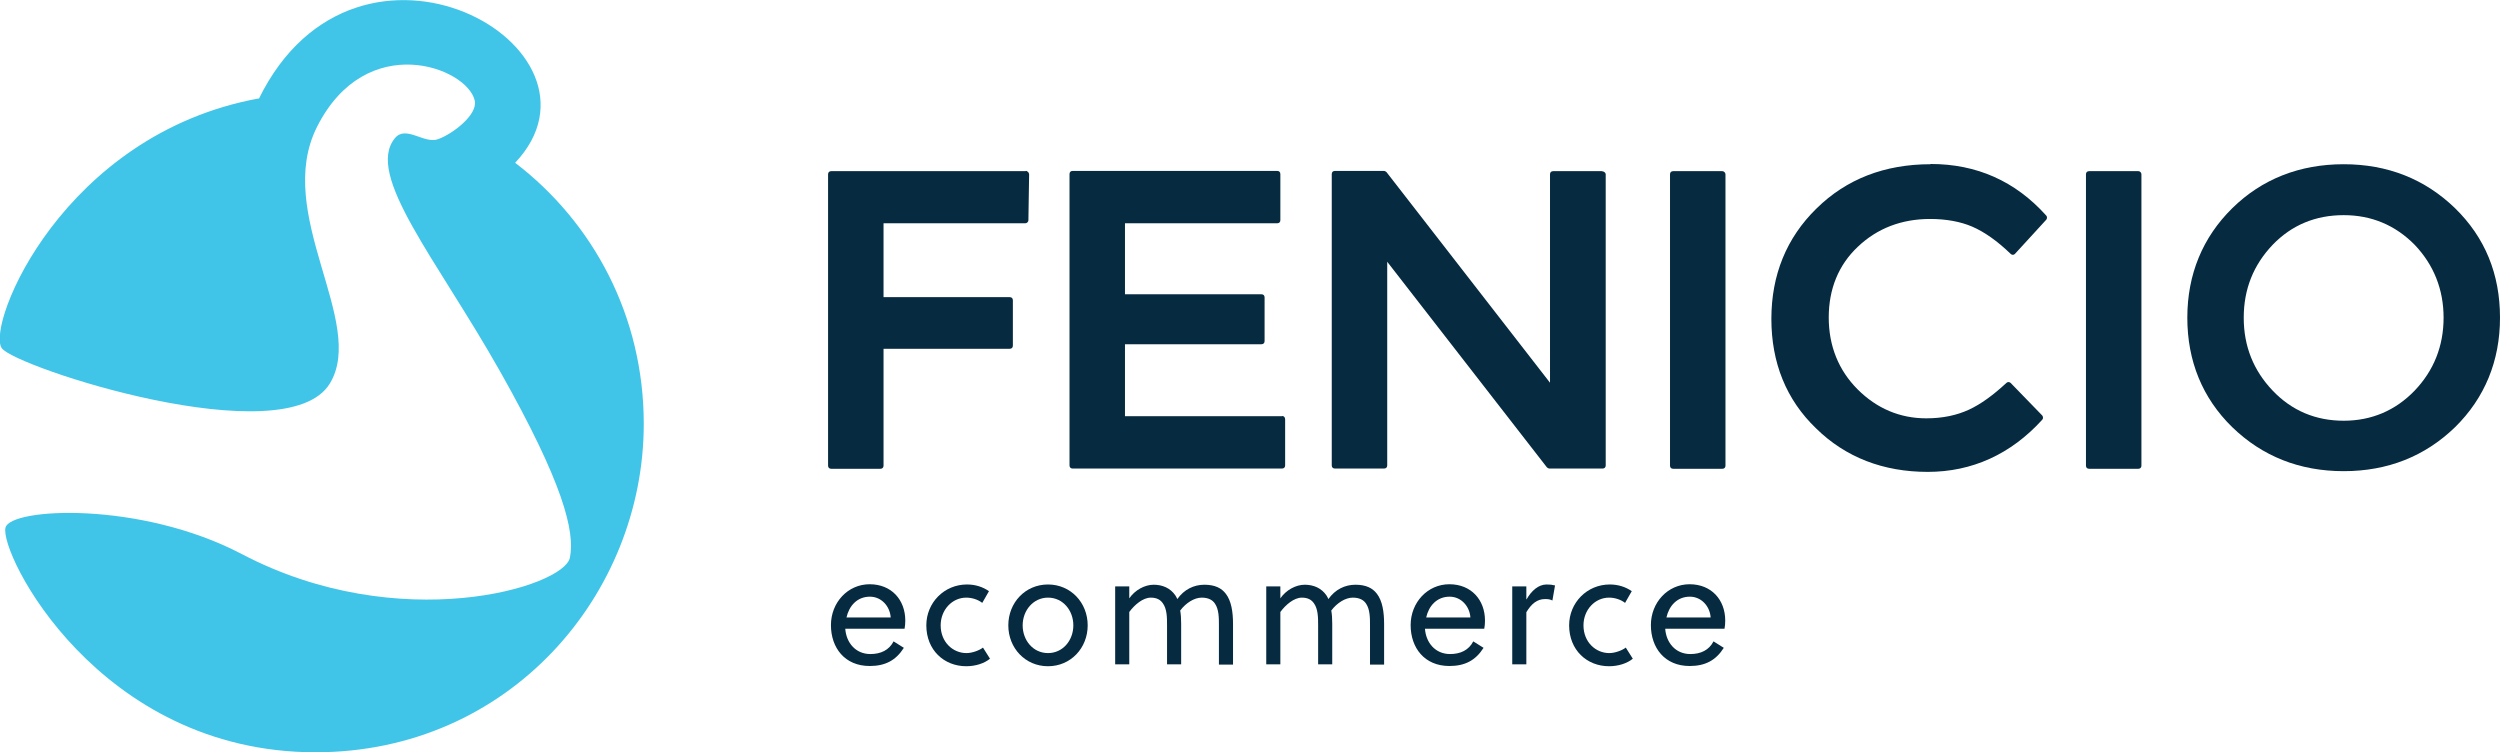
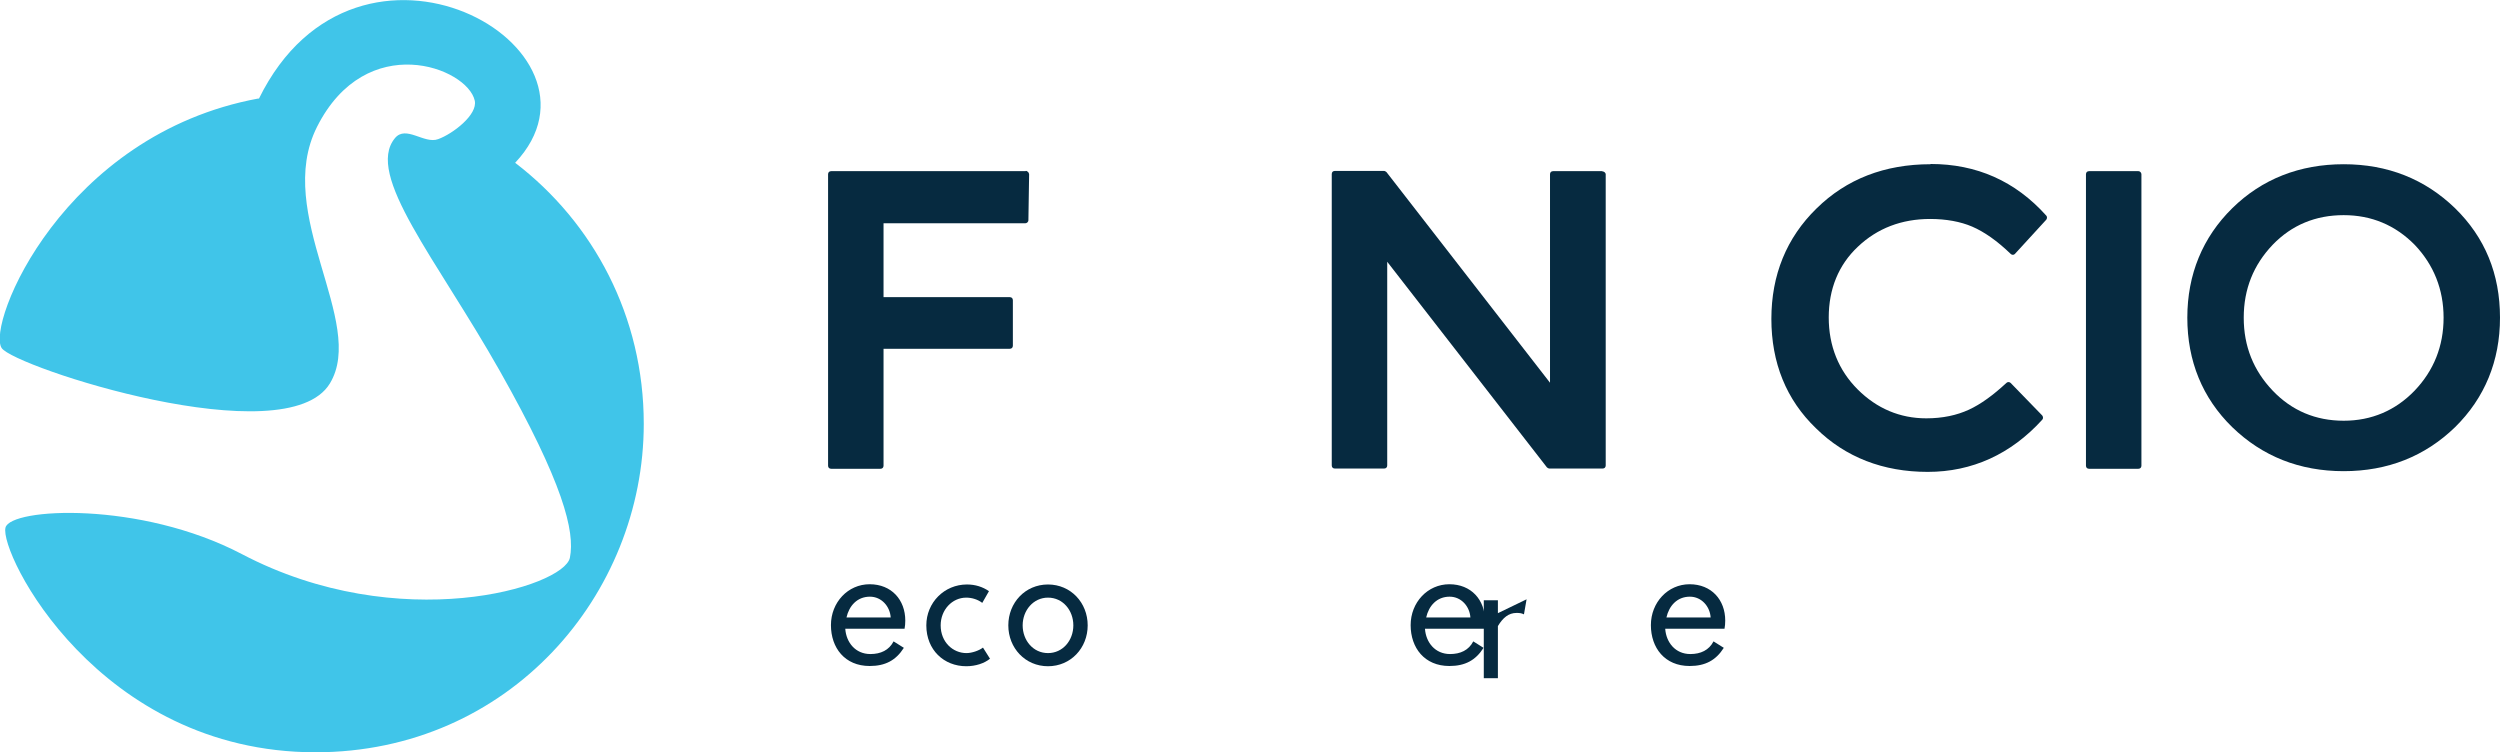
<svg xmlns="http://www.w3.org/2000/svg" xmlns:ns1="http://sodipodi.sourceforge.net/DTD/sodipodi-0.dtd" xmlns:ns2="http://www.inkscape.org/namespaces/inkscape" id="Layer_2" viewBox="0 0 104.58 31.46" version="1.1" ns1:docname="fn-logo-ec-c.svg" ns2:version="1.2 (dc2aedaf03, 2022-05-15)">
  <ns1:namedview id="namedview45" pagecolor="#ffffff" bordercolor="#666666" borderopacity="1.0" ns2:showpageshadow="2" ns2:pageopacity="0.0" ns2:pagecheckerboard="0" ns2:deskcolor="#d1d1d1" showgrid="false" ns2:zoom="11.57009" ns2:cx="52.333216" ns2:cy="15.77343" ns2:window-width="1920" ns2:window-height="992" ns2:window-x="2392" ns2:window-y="-8" ns2:window-maximized="1" ns2:current-layer="Layer_2" />
  <defs id="defs4">
    <style id="style2">.cls-1{fill:#41c6e9;}.cls-2{fill:#032a40;}</style>
  </defs>
  <g id="g938">
    <g id="g24" style="fill:#062a40;fill-opacity:1">
      <path class="cls-2" d="m 35.36,26.31 c 0.04,0.56 0.42,1.05 1.05,1.05 0.43,0 0.78,-0.16 0.97,-0.53 l 0.43,0.27 c -0.33,0.52 -0.77,0.76 -1.43,0.76 -1.04,0 -1.62,-0.76 -1.62,-1.71 0,-0.95 0.71,-1.71 1.62,-1.71 0.91,0 1.49,0.65 1.49,1.52 0,0.11 -0.01,0.25 -0.03,0.34 h -2.48 z m 0.05,-0.48 h 1.85 c -0.03,-0.46 -0.38,-0.87 -0.87,-0.87 -0.53,0 -0.87,0.38 -0.98,0.87 z" id="path6" style="fill:#062a40;fill-opacity:1" />
      <path class="cls-2" d="m 41.42,27.55 c -0.24,0.2 -0.61,0.32 -1,0.32 -0.93,0 -1.67,-0.68 -1.67,-1.71 0,-0.95 0.75,-1.71 1.7,-1.71 0.35,0 0.66,0.1 0.92,0.28 l -0.28,0.49 C 40.91,25.08 40.66,25 40.42,25 c -0.59,0 -1.07,0.51 -1.07,1.16 0,0.7 0.51,1.16 1.08,1.16 0.22,0 0.52,-0.1 0.69,-0.23 l 0.29,0.46 z" id="path8" style="fill:#062a40;fill-opacity:1" />
      <path class="cls-2" d="m 45.5,26.16 c 0,0.95 -0.71,1.71 -1.66,1.71 -0.95,0 -1.66,-0.76 -1.66,-1.71 0,-0.95 0.71,-1.71 1.66,-1.71 0.95,0 1.66,0.76 1.66,1.71 z M 43.84,25 c -0.61,0 -1.06,0.53 -1.06,1.16 0,0.63 0.44,1.16 1.06,1.16 0.62,0 1.06,-0.53 1.06,-1.16 C 44.9,25.53 44.46,25 43.84,25 Z" id="path10" style="fill:#062a40;fill-opacity:1" />
-       <path class="cls-2" d="m 50.99,27.79 v -1.63 c 0,-0.31 0,-0.66 -0.16,-0.9 C 50.73,25.1 50.55,25 50.27,25 c -0.31,0 -0.66,0.22 -0.9,0.54 0.03,0.16 0.04,0.36 0.04,0.55 v 1.7 h -0.59 v -1.63 c 0,-0.31 0,-0.69 -0.18,-0.93 -0.1,-0.14 -0.25,-0.23 -0.5,-0.23 -0.33,0 -0.68,0.3 -0.9,0.6 v 2.19 h -0.59 v -3.26 h 0.59 v 0.5 c 0.24,-0.35 0.65,-0.57 1.02,-0.57 0.37,0 0.7,0.14 0.91,0.45 0.03,0.05 0.06,0.1 0.08,0.15 0.28,-0.4 0.69,-0.6 1.13,-0.6 0.44,0 0.72,0.14 0.9,0.38 0.23,0.3 0.3,0.76 0.3,1.26 v 1.7 h -0.59 z" id="path12" style="fill:#062a40;fill-opacity:1" />
-       <path class="cls-2" d="m 57.31,27.79 v -1.63 c 0,-0.31 0,-0.66 -0.16,-0.9 C 57.05,25.1 56.87,25 56.59,25 c -0.31,0 -0.66,0.22 -0.9,0.54 0.03,0.16 0.04,0.36 0.04,0.55 v 1.7 h -0.59 v -1.63 c 0,-0.31 0,-0.69 -0.18,-0.93 -0.1,-0.14 -0.25,-0.23 -0.5,-0.23 -0.33,0 -0.68,0.3 -0.9,0.6 v 2.19 h -0.59 v -3.26 h 0.59 v 0.5 c 0.24,-0.35 0.65,-0.57 1.02,-0.57 0.37,0 0.7,0.14 0.91,0.45 0.03,0.05 0.06,0.1 0.08,0.15 0.28,-0.4 0.69,-0.6 1.13,-0.6 0.44,0 0.72,0.14 0.9,0.38 0.23,0.3 0.3,0.76 0.3,1.26 v 1.7 h -0.59 z" id="path14" style="fill:#062a40;fill-opacity:1" />
      <path class="cls-2" d="m 59.61,26.31 c 0.04,0.56 0.42,1.05 1.05,1.05 0.43,0 0.78,-0.16 0.97,-0.53 l 0.43,0.27 c -0.33,0.52 -0.77,0.76 -1.43,0.76 -1.04,0 -1.62,-0.76 -1.62,-1.71 0,-0.95 0.71,-1.71 1.62,-1.71 0.91,0 1.49,0.65 1.49,1.52 0,0.11 -0.01,0.25 -0.03,0.34 h -2.48 z m 0.05,-0.48 h 1.85 c -0.03,-0.46 -0.38,-0.87 -0.87,-0.87 -0.53,0 -0.87,0.38 -0.98,0.87 z" id="path16" style="fill:#062a40;fill-opacity:1" />
-       <path class="cls-2" d="m 63.86,25.07 c 0.2,-0.35 0.49,-0.62 0.84,-0.62 0.14,0 0.23,0.01 0.35,0.04 l -0.11,0.63 c -0.1,-0.05 -0.18,-0.06 -0.31,-0.06 -0.33,0 -0.57,0.2 -0.78,0.55 v 2.18 h -0.59 v -3.26 h 0.59 v 0.54 z" id="path18" style="fill:#062a40;fill-opacity:1" />
-       <path class="cls-2" d="m 68.31,27.55 c -0.24,0.2 -0.61,0.32 -1,0.32 -0.93,0 -1.67,-0.68 -1.67,-1.71 0,-0.95 0.75,-1.71 1.7,-1.71 0.35,0 0.66,0.1 0.92,0.28 l -0.28,0.49 C 67.8,25.08 67.55,25 67.31,25 c -0.59,0 -1.07,0.51 -1.07,1.16 0,0.7 0.51,1.16 1.08,1.16 0.22,0 0.52,-0.1 0.69,-0.23 l 0.29,0.46 z" id="path20" style="fill:#062a40;fill-opacity:1" />
+       <path class="cls-2" d="m 63.86,25.07 l -0.11,0.63 c -0.1,-0.05 -0.18,-0.06 -0.31,-0.06 -0.33,0 -0.57,0.2 -0.78,0.55 v 2.18 h -0.59 v -3.26 h 0.59 v 0.54 z" id="path18" style="fill:#062a40;fill-opacity:1" />
      <path class="cls-2" d="m 69.66,26.31 c 0.04,0.56 0.42,1.05 1.05,1.05 0.43,0 0.78,-0.16 0.97,-0.53 l 0.43,0.27 c -0.33,0.52 -0.77,0.76 -1.43,0.76 -1.04,0 -1.62,-0.76 -1.62,-1.71 0,-0.95 0.71,-1.71 1.62,-1.71 0.91,0 1.49,0.65 1.49,1.52 0,0.11 -0.01,0.25 -0.03,0.34 h -2.48 z m 0.05,-0.48 h 1.85 c -0.03,-0.46 -0.38,-0.87 -0.87,-0.87 -0.53,0 -0.87,0.38 -0.98,0.87 z" id="path22" style="fill:#062a40;fill-opacity:1" />
    </g>
    <path id="path4" class="cls-2" d="m 67.03,7.16 h -2.06 c -0.08,0 -0.13,0.05 -0.13,0.13 v 8.72 L 58,7.2 c 0,0 -0.06,-0.05 -0.1,-0.05 h -2.06 c -0.08,0 -0.13,0.05 -0.13,0.13 v 12.19 c 0,0.08 0.05,0.13 0.13,0.13 h 2.06 c 0.08,0 0.13,-0.05 0.13,-0.13 v -8.52 l 6.68,8.6 c 0,0 0.06,0.05 0.1,0.05 h 2.23 c 0.08,0 0.13,-0.05 0.13,-0.13 V 7.28 C 67.16,7.23 67.11,7.17 67.03,7.17 Z" style="fill:#062a40;fill-opacity:1" />
-     <path id="path27" class="cls-2" d="M 53.64,17.41 H 47.06 V 14.4 h 5.71 c 0.08,0 0.13,-0.05 0.13,-0.13 v -1.83 c 0,-0.08 -0.05,-0.13 -0.13,-0.13 H 47.06 V 9.34 h 6.37 c 0.08,0 0.13,-0.05 0.13,-0.13 V 7.28 c 0,-0.08 -0.05,-0.13 -0.13,-0.13 h -8.56 c -0.08,0 -0.13,0.05 -0.13,0.13 v 12.19 c 0,0.08 0.05,0.13 0.13,0.13 h 8.76 c 0.08,0 0.13,-0.05 0.13,-0.13 v -1.93 c 0,-0.08 -0.05,-0.14 -0.13,-0.14 z" style="fill:#062a40;fill-opacity:1" />
-     <path id="path29" class="cls-2" d="m 72.05,7.16 h -2.06 c -0.08,0 -0.13,0.05 -0.13,0.13 v 12.19 c 0,0.08 0.05,0.13 0.13,0.13 h 2.06 c 0.08,0 0.13,-0.05 0.13,-0.13 V 7.29 c 0,-0.06 -0.06,-0.13 -0.13,-0.13 z" style="fill:#062a40;fill-opacity:1" />
    <path id="path31" class="cls-2" d="m 42.9,7.16 h -8.13 c -0.08,0 -0.13,0.05 -0.13,0.13 v 12.19 c 0,0.08 0.05,0.13 0.13,0.13 h 2.06 c 0.08,0 0.13,-0.05 0.13,-0.13 v -4.89 h 5.28 c 0.08,0 0.13,-0.05 0.13,-0.13 v -1.9 c 0,-0.08 -0.05,-0.13 -0.13,-0.13 H 36.96 V 9.34 h 5.93 c 0.06,0 0.13,-0.05 0.13,-0.13 l 0.03,-1.92 c 0,0 -0.01,-0.06 -0.04,-0.09 -0.04,-0.04 -0.06,-0.05 -0.1,-0.05 z" style="fill:#062a40;fill-opacity:1" />
    <path id="path33" class="cls-2" d="m 102.7,8.71 c -1.26,-1.22 -2.82,-1.84 -4.66,-1.84 -1.84,0 -3.42,0.62 -4.66,1.84 -1.24,1.22 -1.88,2.77 -1.88,4.58 0,1.81 0.63,3.36 1.88,4.58 1.26,1.22 2.82,1.84 4.66,1.84 1.84,0 3.4,-0.62 4.66,-1.84 1.24,-1.22 1.88,-2.77 1.88,-4.58 0,-1.83 -0.63,-3.36 -1.88,-4.58 z m -0.48,4.58 c 0,1.19 -0.41,2.21 -1.21,3.05 -0.8,0.83 -1.8,1.26 -2.97,1.26 -1.17,0 -2.17,-0.42 -2.97,-1.26 -0.8,-0.84 -1.21,-1.85 -1.21,-3.05 0,-1.2 0.41,-2.21 1.21,-3.05 0.8,-0.83 1.8,-1.24 2.97,-1.24 1.17,0 2.16,0.42 2.97,1.24 0.8,0.84 1.21,1.87 1.21,3.05 z" style="fill:#062a40;fill-opacity:1" />
    <path id="path35" class="cls-2" d="m 89.45,7.16 h -2.06 c -0.08,0 -0.13,0.05 -0.13,0.13 v 12.19 c 0,0.08 0.05,0.13 0.13,0.13 h 2.06 c 0.08,0 0.13,-0.05 0.13,-0.13 V 7.29 c 0,-0.06 -0.05,-0.13 -0.13,-0.13 z" style="fill:#062a40;fill-opacity:1" />
    <path id="path37" class="cls-2" d="m 80.76,6.87 c -1.92,0 -3.52,0.62 -4.77,1.85 -1.26,1.23 -1.89,2.79 -1.89,4.62 0,1.83 0.62,3.38 1.87,4.58 1.23,1.21 2.81,1.82 4.67,1.82 1.86,0 3.48,-0.74 4.79,-2.18 0.05,-0.05 0.04,-0.13 0,-0.18 l -1.32,-1.36 c -0.05,-0.05 -0.13,-0.05 -0.18,0 -0.55,0.51 -1.07,0.89 -1.57,1.12 -0.5,0.23 -1.09,0.36 -1.78,0.36 -1.1,0 -2.07,-0.41 -2.87,-1.21 -0.8,-0.8 -1.21,-1.82 -1.21,-3.01 0,-1.19 0.41,-2.2 1.22,-2.96 0.81,-0.77 1.83,-1.16 3.02,-1.16 0.67,0 1.27,0.11 1.76,0.32 0.51,0.22 1.05,0.6 1.61,1.14 0.03,0.03 0.06,0.04 0.09,0.04 0.04,0 0.06,-0.01 0.09,-0.04 L 85.6,9.19 C 85.64,9.14 85.64,9.06 85.6,9.02 84.3,7.57 82.68,6.86 80.76,6.86 Z" style="fill:#062a40;fill-opacity:1" />
    <path id="path39" class="cls-1" d="M 10.83,4.13 C 14.96,-4.28 26.08,2 21.55,6.81 c 3.28,2.51 5.38,6.43 5.38,10.92 0,7.13 -5.61,13.74 -13.74,13.74 -9.09,-0.01 -13.23,-8.34 -12.96,-9.4 0.21,-0.83 5.64,-1.12 9.89,1.11 6.59,3.46 13.47,1.38 13.72,0.15 0.22,-1.1 -0.28,-3.12 -2.93,-7.81 C 18.26,10.83 15.26,7.31 16.52,5.78 16.98,5.22 17.75,6.04 18.33,5.82 18.94,5.6 19.99,4.8 19.86,4.21 19.55,2.82 15.32,1.22 13.26,5.31 11.43,8.95 15.35,13.48 13.8,16.04 11.97,19.06 0.59,15.35 0.07,14.56 -0.58,13.57 2.63,5.63 10.81,4.12 Z" style="fill:#40c5e9;fill-opacity:1" />
  </g>
</svg>